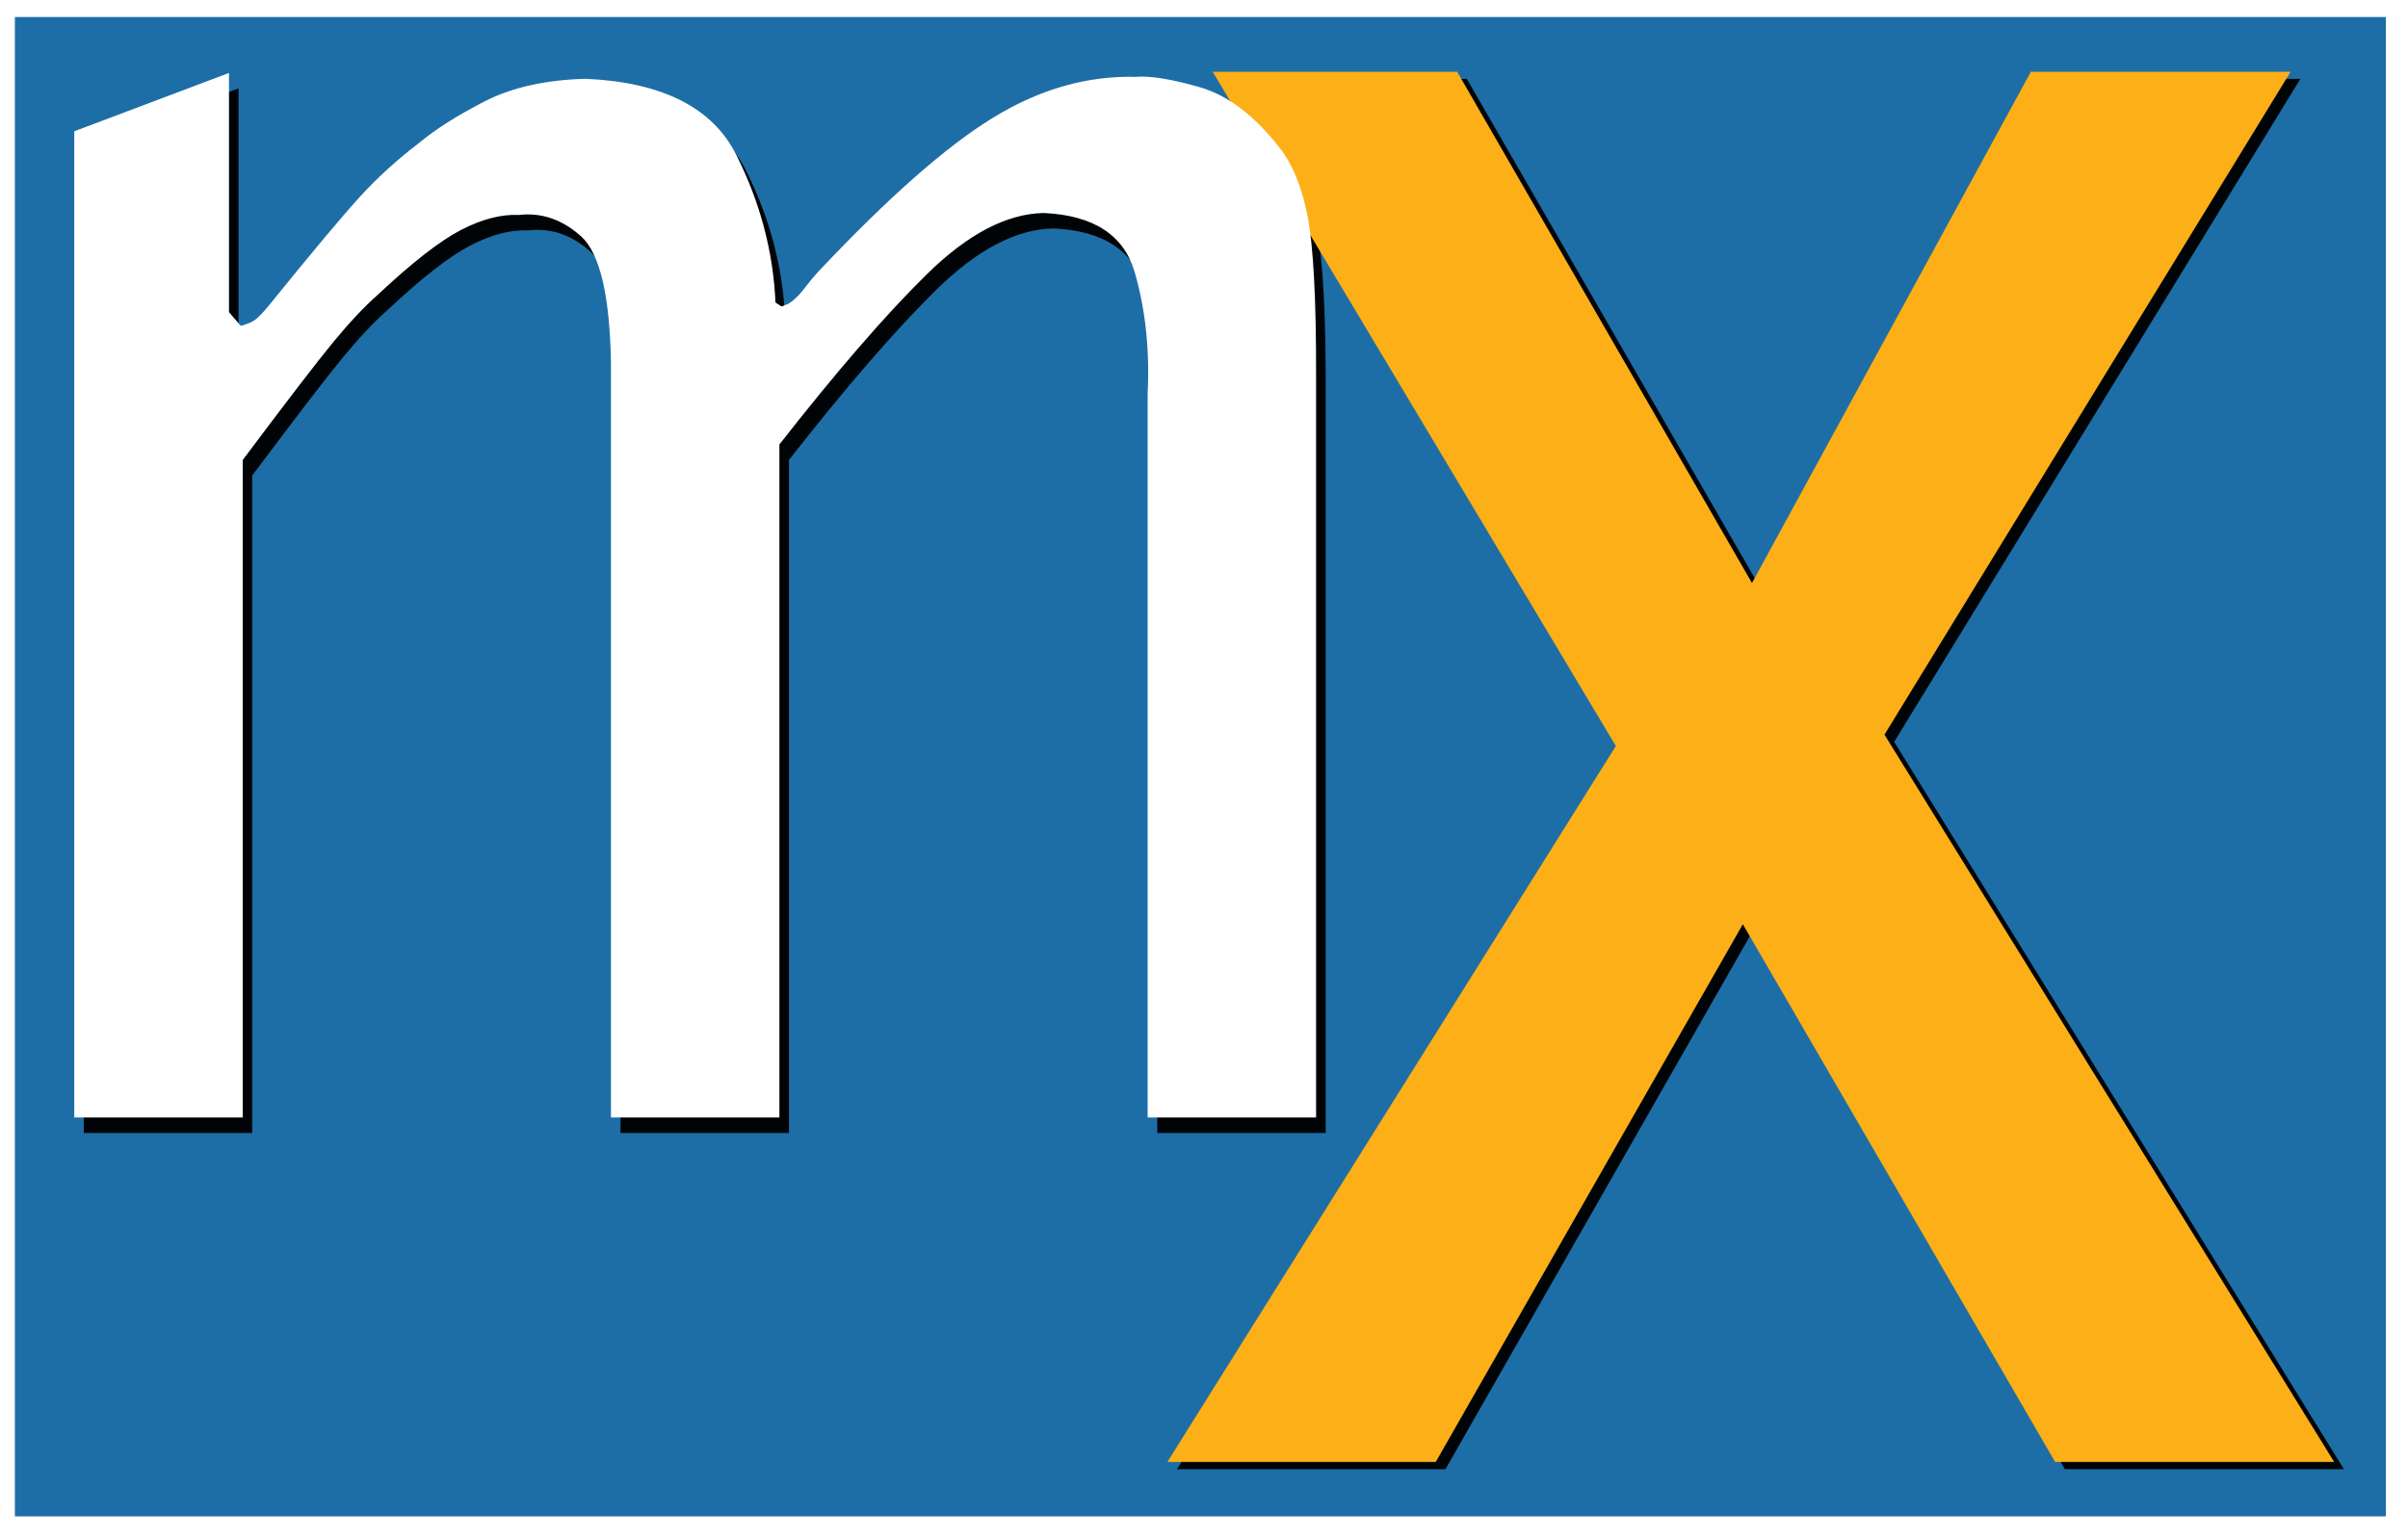
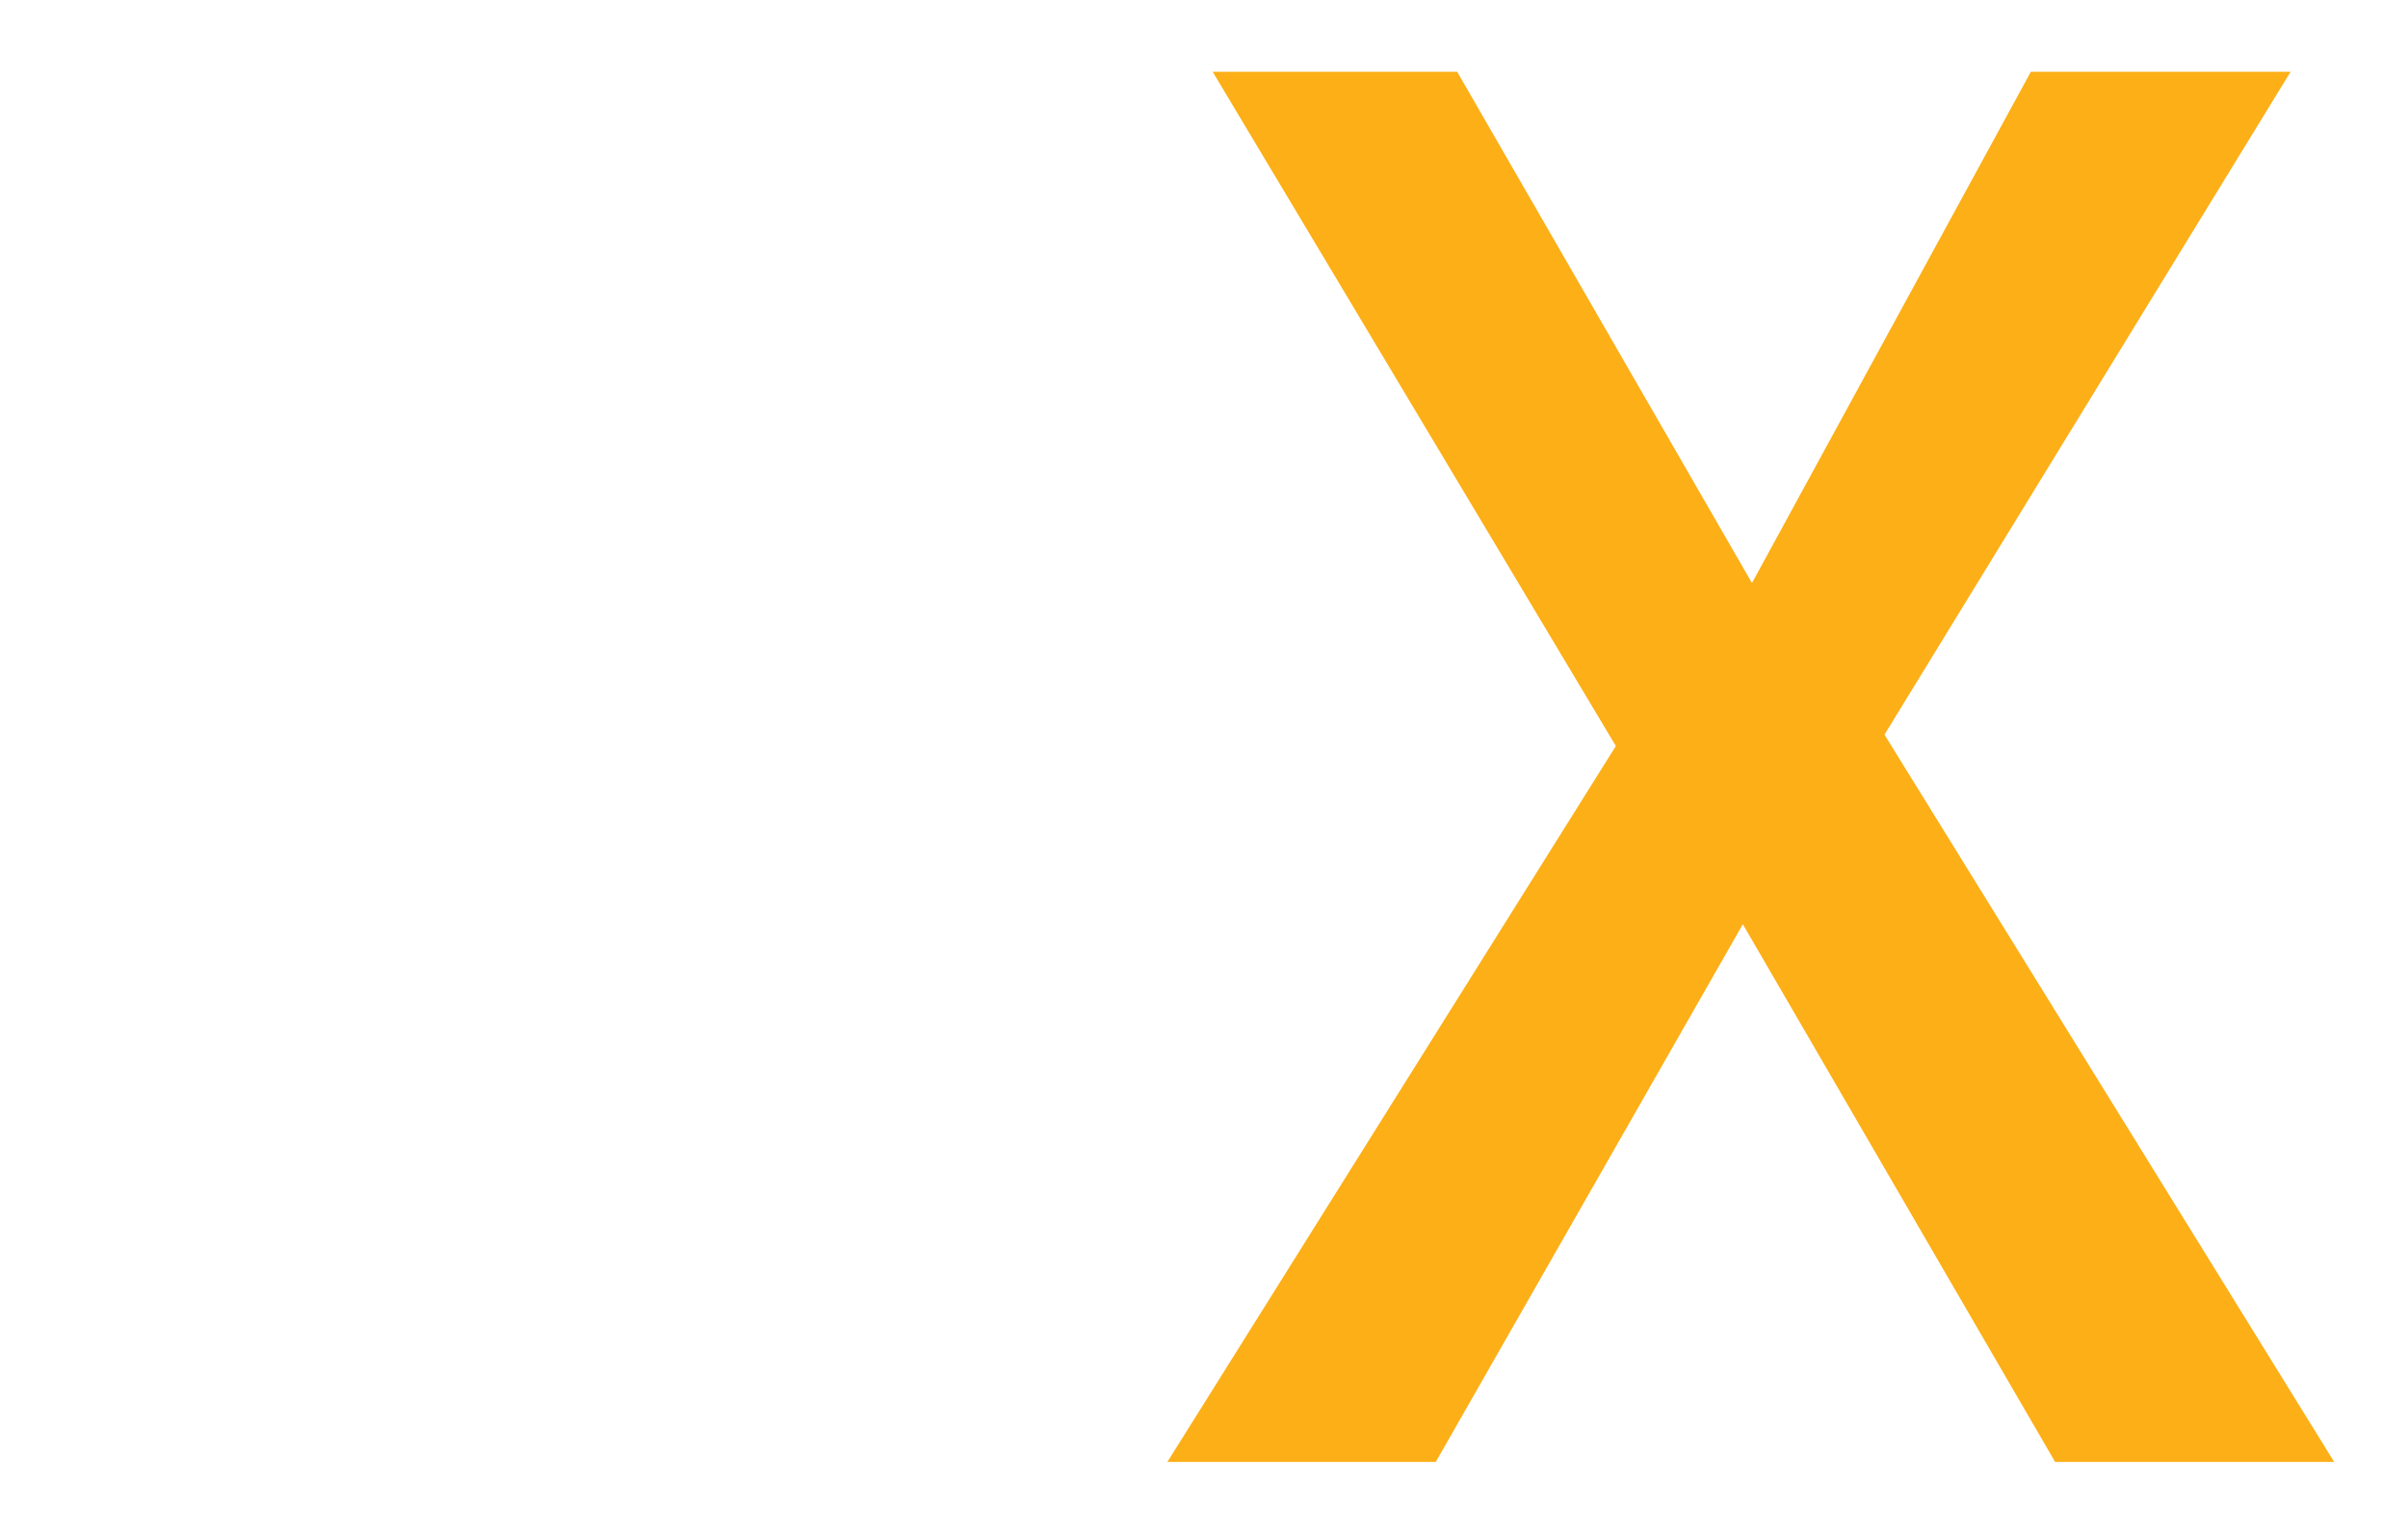
<svg xmlns="http://www.w3.org/2000/svg" xmlns:ns1="http://www.inkscape.org/namespaces/inkscape" version="1.0" width="800" height="510" id="svg2">
  <defs id="defs4">
    <filter id="filter3480">
      <feGaussianBlur id="feGaussianBlur3482" stdDeviation="0.964" ns1:collect="always" />
    </filter>
    <filter id="filter3484">
      <feGaussianBlur id="feGaussianBlur3486" stdDeviation="1.079" ns1:collect="always" />
    </filter>
  </defs>
-   <rect width="787.71" height="498.233" x="4.947" y="5.654" id="rect3441" style="opacity:1;fill:#1d6ea6;fill-opacity:1;fill-rule:nonzero;stroke:none;stroke-width:10;stroke-linecap:round;stroke-linejoin:miter;stroke-miterlimit:4;stroke-dasharray:none;stroke-opacity:1" />
-   <path d="M 175.799,10.874 L 152.275,54.009 L 127.408,10.874 L 106.783,10.874 L 140.793,67.76 L 102.963,128.162 L 125.603,128.162 L 151.504,82.799 L 177.845,128.162 L 201.384,128.162 L 163.452,66.801 L 197.709,10.874 L 175.799,10.874 z" transform="matrix(3.939,0,0,3.939,-14.537,-16.614)" id="path3468" style="font-size:156.979px;font-style:normal;font-variant:normal;font-weight:normal;font-stretch:normal;text-align:start;line-height:100%;writing-mode:lr-tb;text-anchor:start;opacity:0.98;fill:#000000;fill-opacity:1;stroke:none;stroke-width:1px;stroke-linecap:butt;stroke-linejoin:miter;stroke-opacity:1;filter:url(#filter3484);font-family:Bell Gothic Std Light;-inkscape-font-specification:'Bell Gothic Std Light,'" />
-   <path style="opacity:1;fill:none;fill-rule:evenodd;stroke:#ff0000;stroke-width:14;stroke-linecap:butt;stroke-linejoin:miter;stroke-miterlimit:4;stroke-dasharray:none;stroke-opacity:1" />
-   <path d="M 10.755,99.799 L 24.964,99.799 L 24.964,44.331 C 28.671,39.38 31.211,36.071 32.585,34.402 C 33.958,32.734 35.218,31.394 36.364,30.382 C 39.266,27.66 41.599,25.841 43.365,24.925 C 45.131,24.009 46.763,23.585 48.26,23.653 C 50.174,23.434 51.922,24.036 53.506,25.458 C 55.089,26.881 55.929,30.436 56.025,36.125 L 56.025,99.799 L 70.235,99.799 L 70.235,43.018 C 75.026,36.891 79.156,32.118 82.626,28.699 C 86.096,25.281 89.4,23.544 92.54,23.489 C 96.735,23.684 99.289,25.346 100.202,28.474 C 101.114,31.602 101.479,35.028 101.296,38.751 L 101.296,99.799 L 115.505,99.799 L 115.505,37.274 C 115.519,30.857 115.285,26.378 114.803,23.838 C 114.321,21.298 113.509,19.321 112.366,17.909 C 110.263,15.222 108.026,13.54 105.654,12.863 C 103.282,12.186 101.499,11.899 100.305,12.001 C 96.185,11.896 92.157,13.051 88.223,15.468 C 84.289,17.885 79.394,22.2 73.539,28.412 C 73.129,28.857 72.709,29.363 72.279,29.93 C 71.849,30.498 71.388,30.922 70.895,31.202 C 70.813,31.209 70.73,31.236 70.648,31.284 C 70.565,31.332 70.482,31.359 70.4,31.366 L 69.904,31.038 C 69.711,26.734 68.61,22.583 66.6,18.586 C 64.589,14.59 60.349,12.449 53.878,12.166 C 50.504,12.258 47.668,12.894 45.369,14.073 C 43.069,15.253 41.224,16.422 39.834,17.581 C 37.982,18.997 36.316,20.515 34.836,22.135 C 33.355,23.756 30.781,26.833 27.112,31.366 C 26.654,31.917 26.289,32.293 26.017,32.494 C 25.745,32.696 25.339,32.867 24.798,33.007 L 23.807,31.858 L 23.807,11.673 L 10.755,16.596 L 10.755,99.799 z" transform="matrix(3.939,0,0,3.939,-14.537,-16.614)" id="path3470" style="font-size:164.666px;font-style:normal;font-variant:normal;font-weight:normal;font-stretch:normal;text-align:start;line-height:100%;writing-mode:lr-tb;text-anchor:start;opacity:0.98;fill:#000000;fill-opacity:1;stroke:none;stroke-width:1px;stroke-linecap:butt;stroke-linejoin:miter;stroke-opacity:1;filter:url(#filter3480);font-family:Bell Gothic Std Light;-inkscape-font-specification:'Bell Gothic Std Light,'" />
  <path d="M 674.702,23.848 L 582.053,193.739 L 484.114,23.848 L 402.881,23.848 L 536.83,247.899 L 387.837,485.795 L 477.003,485.795 L 579.016,307.129 L 682.762,485.795 L 775.472,485.795 L 626.073,244.123 L 760.996,23.848 L 674.702,23.848 z" id="text3436" style="font-size:156.979px;font-style:normal;font-variant:normal;font-weight:normal;font-stretch:normal;text-align:start;line-height:100%;writing-mode:lr-tb;text-anchor:start;fill:#fcaf17;fill-opacity:1;stroke:none;stroke-width:1px;stroke-linecap:butt;stroke-linejoin:miter;stroke-opacity:1;font-family:Bell Gothic Std Light;-inkscape-font-specification:'Bell Gothic Std Light,'" />
-   <path d="M 24.67,371.33 L 80.634,371.33 L 80.634,152.865 C 95.234,133.367 105.239,120.333 110.649,113.761 C 116.058,107.19 121.02,101.912 125.534,97.926 C 136.963,87.207 146.154,80.044 153.109,76.435 C 160.064,72.826 166.49,71.156 172.387,71.426 C 179.925,70.564 186.812,72.934 193.048,78.535 C 199.284,84.137 202.592,98.141 202.972,120.548 L 202.972,371.33 L 258.935,371.33 L 258.935,147.694 C 277.806,123.564 294.075,104.766 307.74,91.301 C 321.406,77.835 334.42,70.995 346.785,70.779 C 363.31,71.547 373.369,78.091 376.962,90.412 C 380.555,102.733 381.992,116.226 381.274,130.889 L 381.274,371.33 L 437.237,371.33 L 437.237,125.072 C 437.291,99.798 436.369,82.158 434.471,72.153 C 432.573,62.148 429.373,54.365 424.873,48.803 C 416.589,38.22 407.777,31.595 398.437,28.928 C 389.096,26.262 382.073,25.131 377.369,25.535 C 361.141,25.118 345.279,29.669 329.784,39.189 C 314.288,48.709 295.01,65.703 271.95,90.17 C 270.336,91.92 268.682,93.913 266.988,96.148 C 265.293,98.384 263.476,100.054 261.538,101.157 C 261.212,101.185 260.887,101.292 260.562,101.481 C 260.236,101.669 259.911,101.777 259.586,101.804 L 257.634,100.511 C 256.874,83.558 252.536,67.211 244.619,51.47 C 236.701,35.729 219.999,27.299 194.512,26.181 C 181.226,26.545 170.055,29.05 160.999,33.695 C 151.943,38.341 144.677,42.946 139.2,47.511 C 131.906,53.086 125.344,59.064 119.515,65.447 C 113.685,71.83 103.545,83.949 89.093,101.804 C 87.29,103.972 85.853,105.453 84.782,106.247 C 83.711,107.042 82.111,107.715 79.983,108.267 L 76.078,103.743 L 76.078,24.242 L 24.67,43.633 L 24.67,371.33 z" id="text3432" style="font-size:164.666px;font-style:normal;font-variant:normal;font-weight:normal;font-stretch:normal;text-align:start;line-height:100%;writing-mode:lr-tb;text-anchor:start;fill:#ffffff;fill-opacity:1;stroke:none;stroke-width:1px;stroke-linecap:butt;stroke-linejoin:miter;stroke-opacity:1;font-family:Bell Gothic Std Light;-inkscape-font-specification:'Bell Gothic Std Light,'" />
</svg>